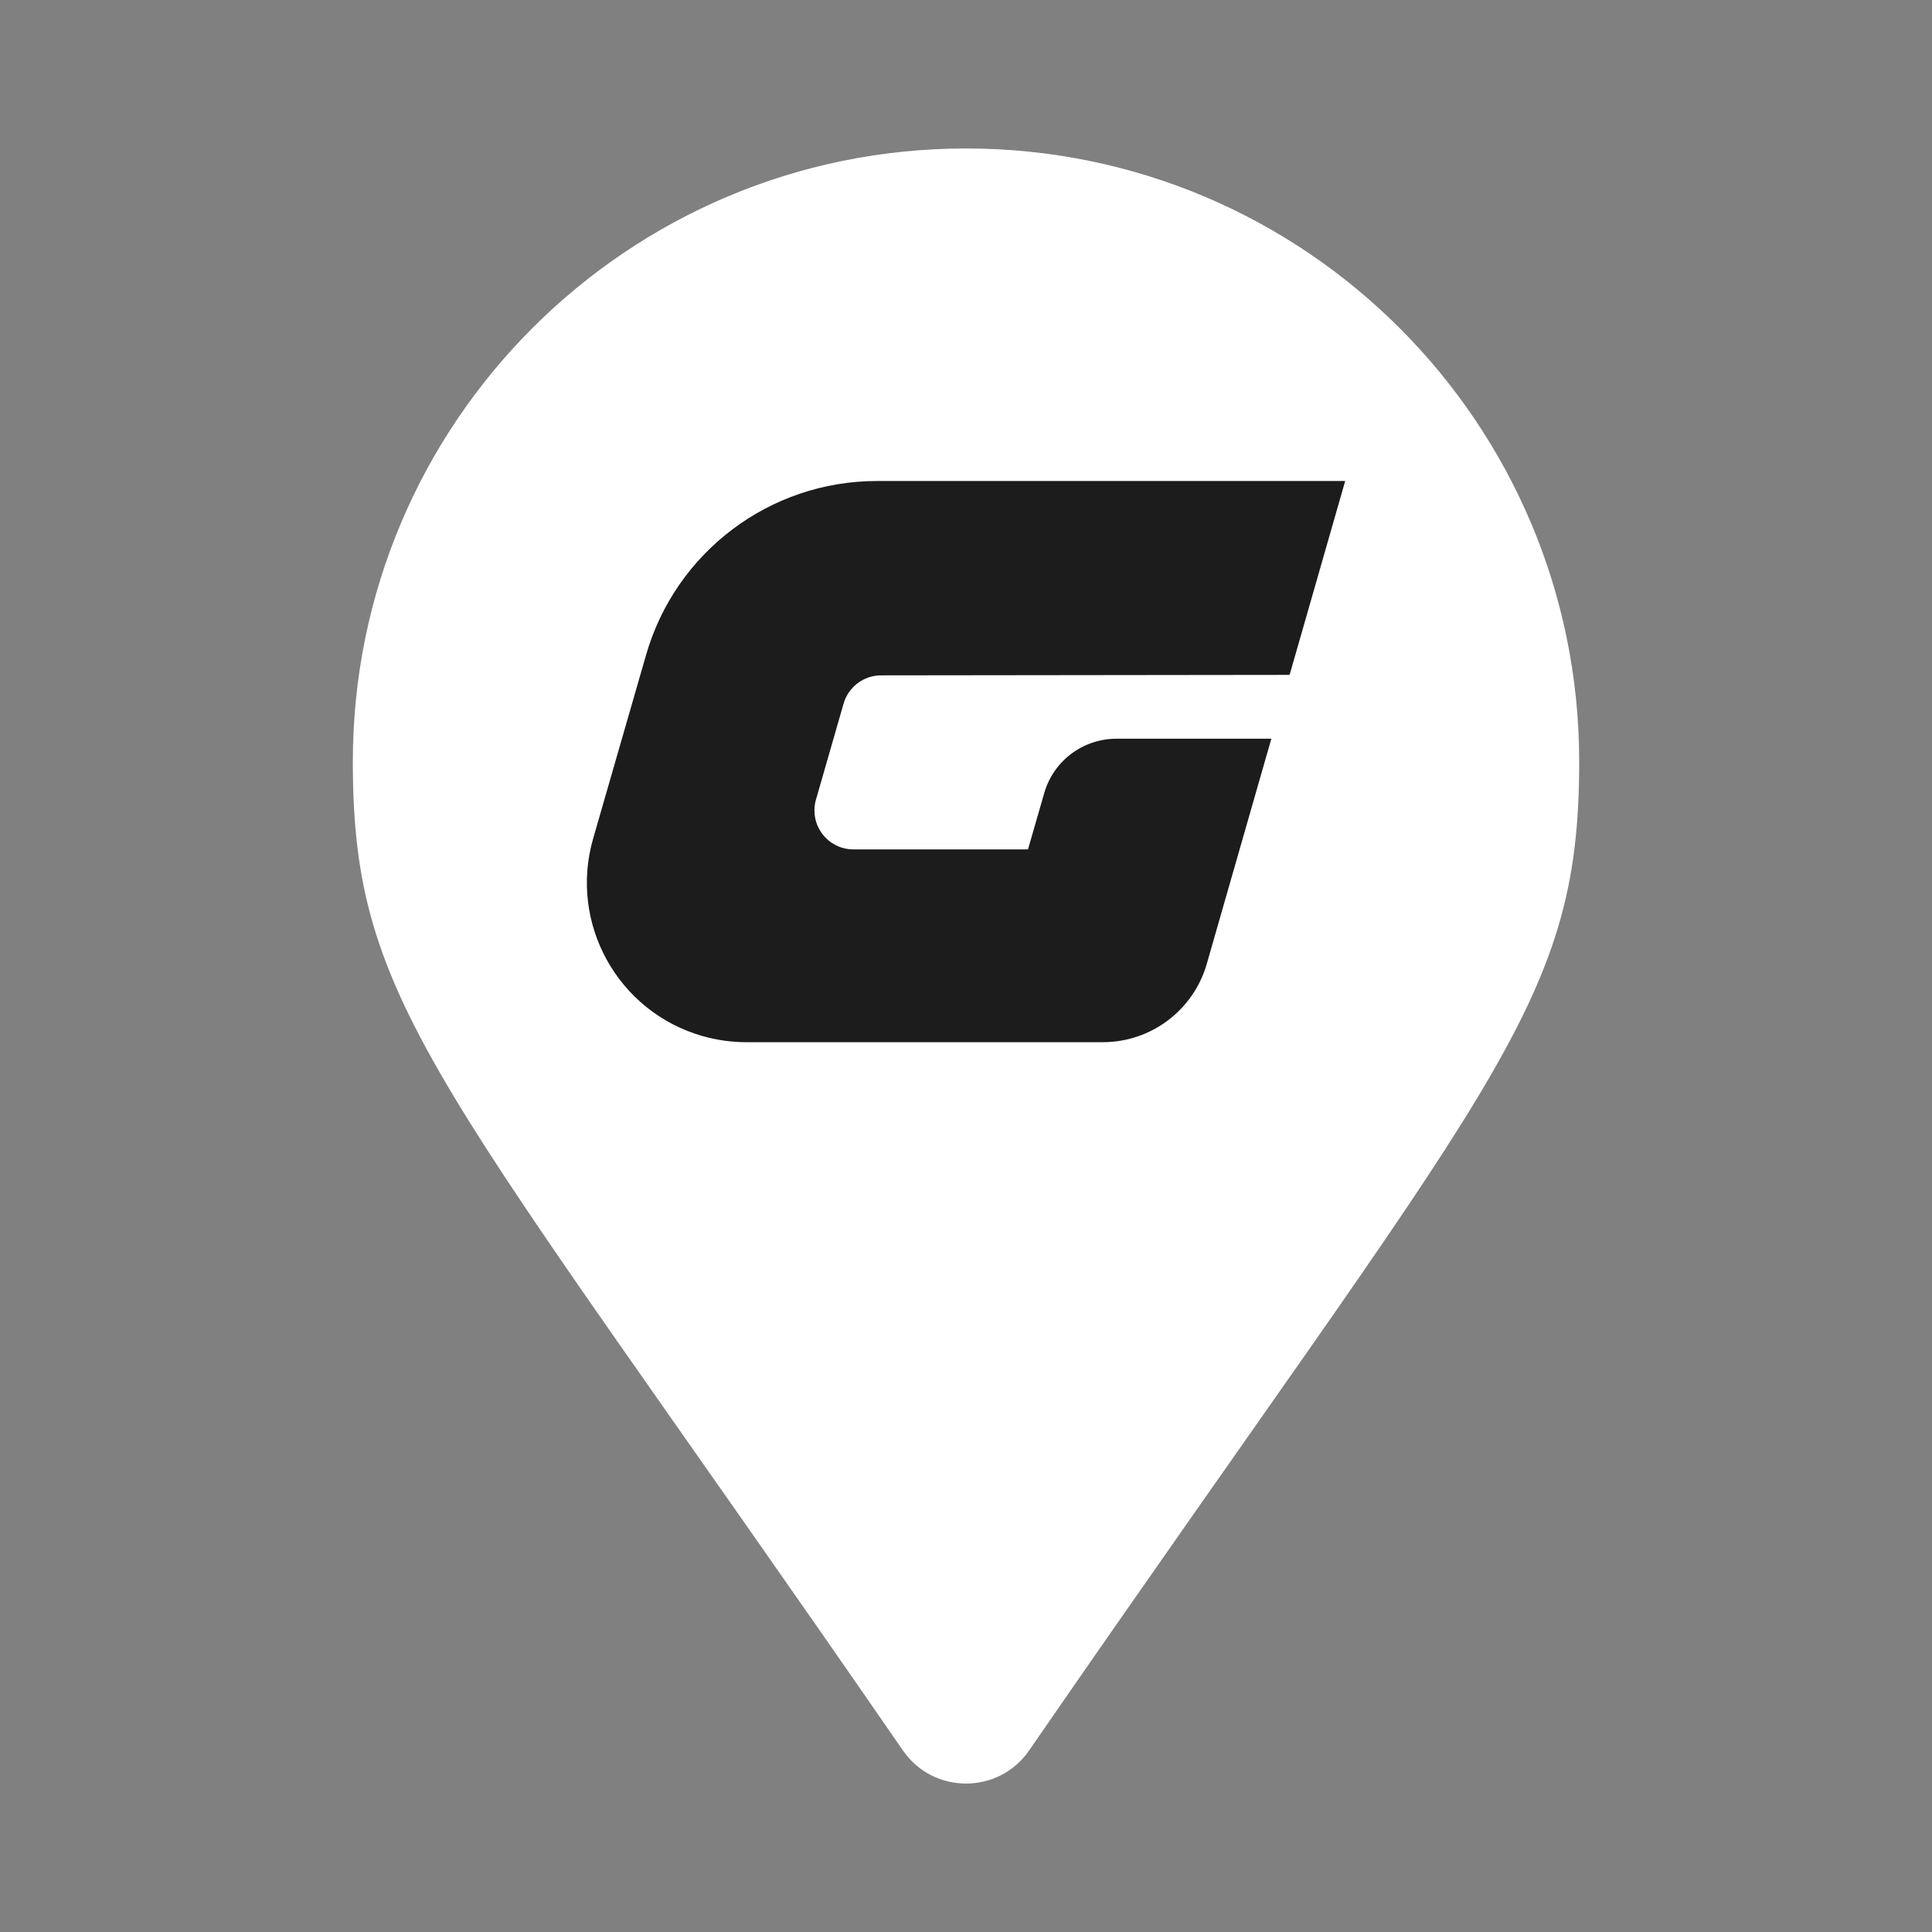
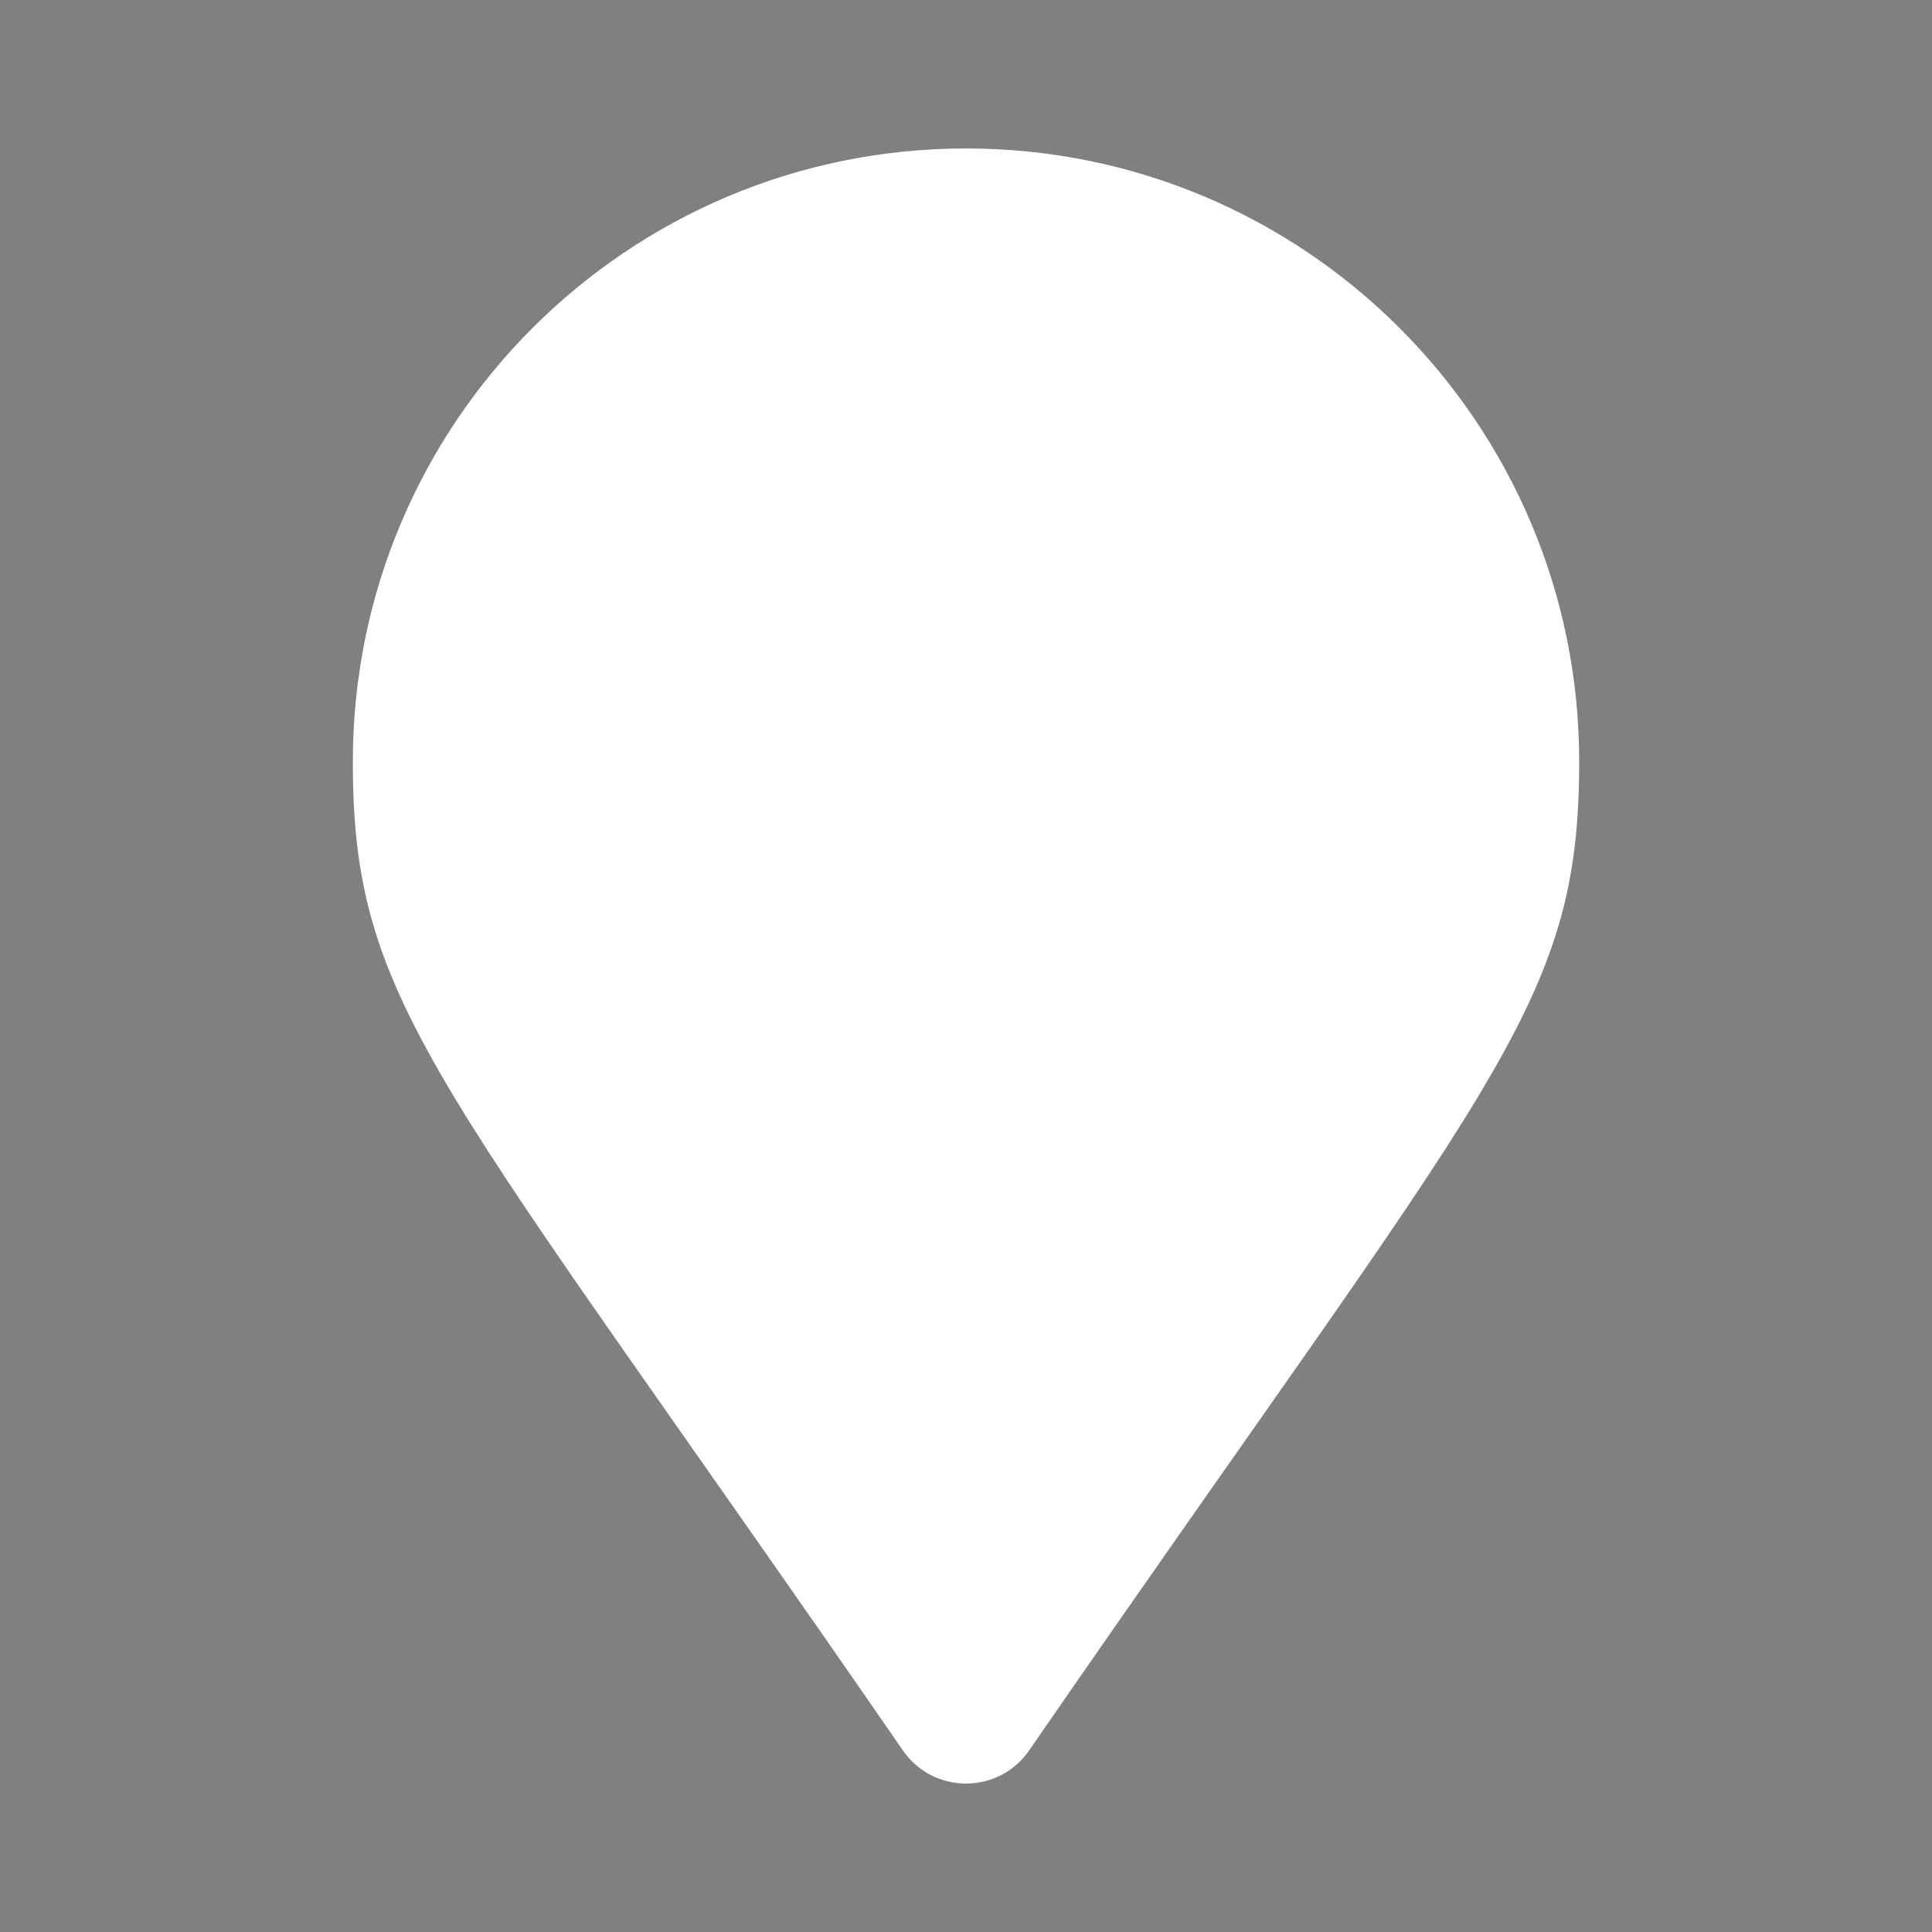
<svg xmlns="http://www.w3.org/2000/svg" id="studios-konzepte" viewBox="0 0 640 640">
  <rect x="0" y="0" width="640" height="640" fill="#808080" stroke="none" />
  <defs>
    <style>
      .cls-1 {
        fill: #fff;
      }

      .cls-2 {
        fill: #1b1c1b;
      }
    </style>
  </defs>
  <path class="cls-1" d="M320,49.18c-112.18,0-203.12,90.94-203.12,203.12,0,81.89,28.53,104.77,182.25,327.6,10.08,14.57,31.66,14.57,41.75,0,153.71-222.84,182.25-245.71,182.25-327.6,0-112.18-90.94-203.12-203.12-203.12Z" />
-   <path class="cls-2" d="M427.2,223.56l-135.31.16c-5.77,0-10.83,3.81-12.44,9.34l-9.15,31.83c-.34,1.16-.51,2.36-.51,3.57,0,7.13,5.78,12.92,12.91,12.92h57.83l5.37-18.61c3.05-10.7,12.82-18.06,23.94-18.06h51.31l-21.39,74.58c-4.41,15.35-18.45,25.94-34.42,25.95h-118.08c-4.93,0-9.83-.69-14.57-2.04-28.05-8.04-44.27-37.3-36.22-65.36l17.55-60.88c9.8-34.09,40.96-57.59,76.42-57.62h155.17l-18.41,64.22h0Z" />
</svg>